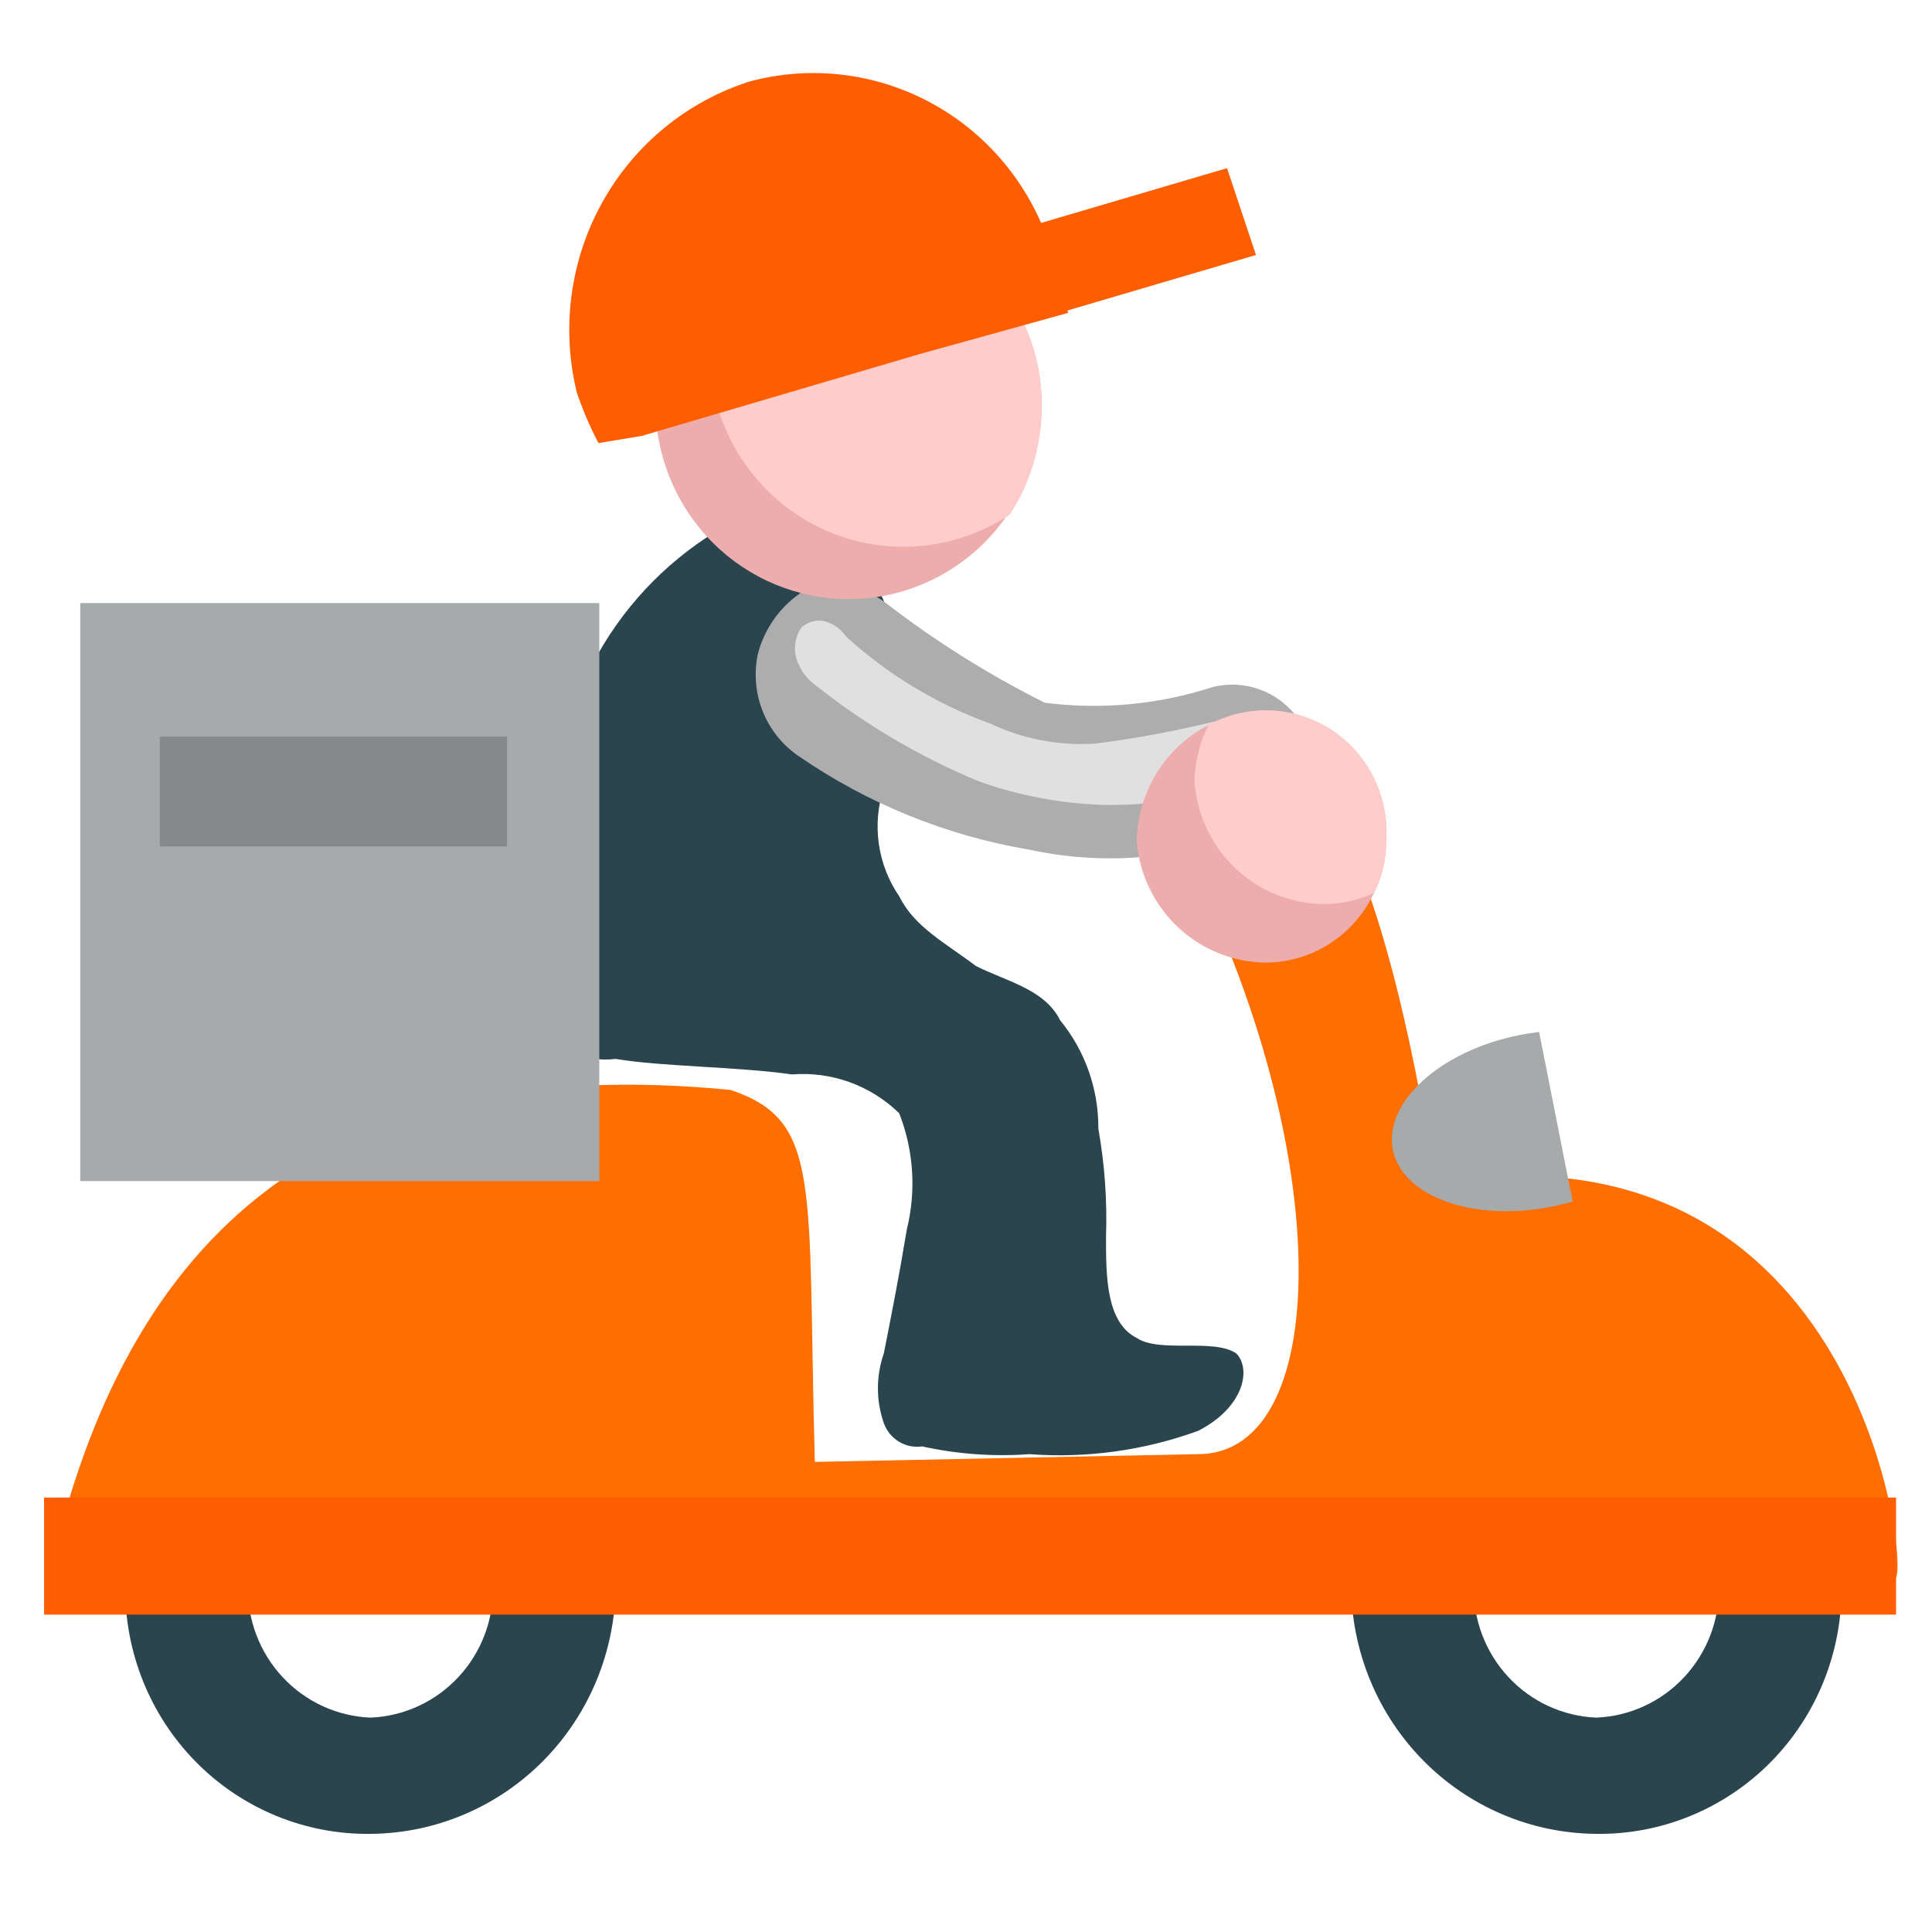
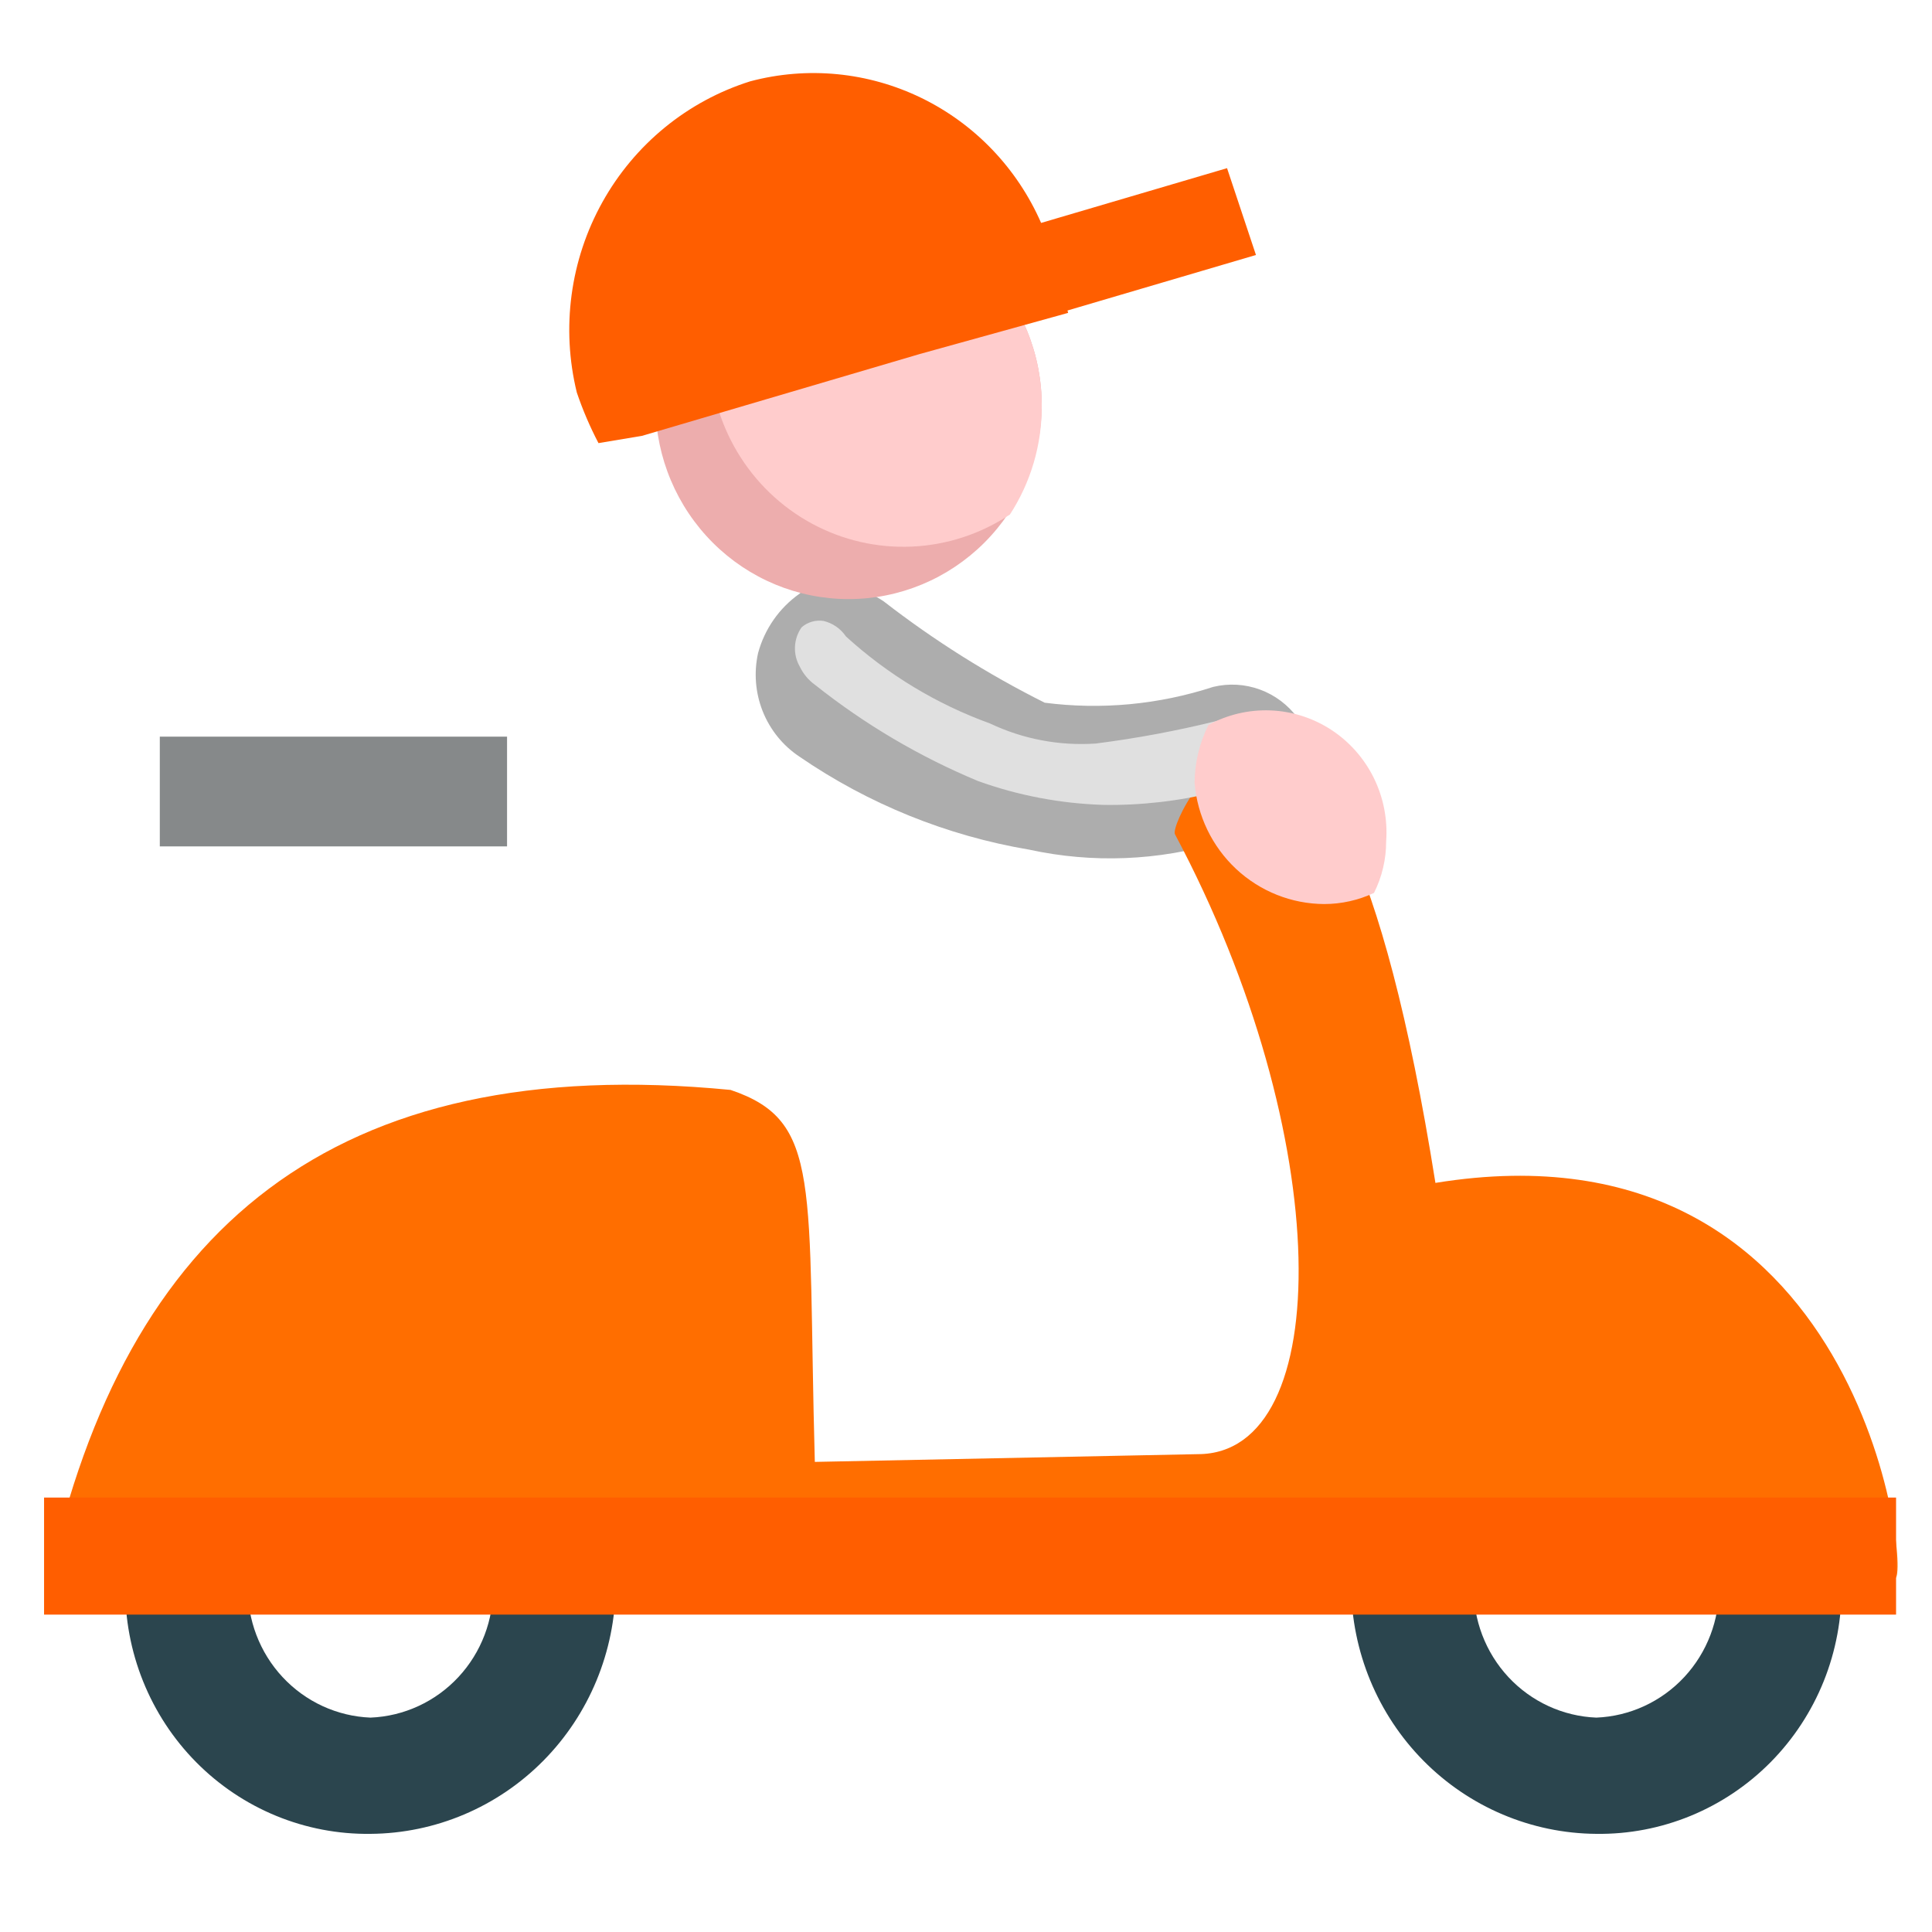
<svg xmlns="http://www.w3.org/2000/svg" width="200" height="200" viewBox="0 0 200 200" fill="none">
  <rect x="0" y="0" width="200" height="200" fill="#333333" stroke="none" />
  <g clip-path="url(#clip0)">
    <rect width="200" height="200" fill="white" />
    <path fill-rule="evenodd" clip-rule="evenodd" d="M38.35 189.84C45.067 189.793 51.496 187.073 56.246 182.269C60.996 177.464 63.684 170.962 63.73 164.168C63.55 157.418 60.818 150.994 56.097 146.219C51.376 141.443 45.024 138.68 38.35 138.497C31.632 138.544 25.203 141.263 20.453 146.067C15.703 150.872 13.014 157.375 12.969 164.168C12.925 167.552 13.551 170.91 14.812 174.044C16.071 177.178 17.939 180.026 20.305 182.419C22.67 184.811 25.486 186.701 28.585 187.975C31.684 189.25 35.004 189.884 38.35 189.84Z" fill="#2B454E" />
    <path fill-rule="evenodd" clip-rule="evenodd" d="M165.252 189.84C168.597 189.884 171.917 189.25 175.016 187.975C178.115 186.7 180.931 184.811 183.296 182.419C185.661 180.026 187.529 177.178 188.789 174.044C190.049 170.91 190.675 167.552 190.632 164.168C190.586 157.375 187.898 150.872 183.148 146.068C178.398 141.263 171.969 138.544 165.252 138.497C158.577 138.68 152.225 141.443 147.504 146.219C142.783 150.994 140.051 157.418 139.87 164.168C139.916 170.962 142.605 177.464 147.355 182.269C152.105 187.073 158.534 189.793 165.252 189.84Z" fill="#2B454E" />
-     <path fill-rule="evenodd" clip-rule="evenodd" d="M61.353 68.705C57.521 76.633 54.595 84.977 52.63 93.574C51.836 99.993 52.63 103.201 55.009 105.609C55.965 107.017 57.282 108.134 58.82 108.841C60.357 109.548 62.056 109.817 63.733 109.62C68.492 110.422 76.424 110.422 81.976 111.224C84.002 111.061 86.039 111.335 87.953 112.026C89.867 112.718 91.615 113.811 93.08 115.236C94.585 119.063 94.862 123.273 93.874 127.269C93.08 132.082 92.287 136.093 91.493 140.104C90.678 142.441 90.678 144.989 91.493 147.325C91.78 148.126 92.331 148.803 93.053 149.241C93.776 149.679 94.625 149.853 95.459 149.732C99.103 150.534 102.843 150.805 106.563 150.534C112.482 150.977 118.426 150.156 124.012 148.127C128.77 145.721 129.564 141.709 127.977 140.104C125.598 138.5 120.046 140.104 117.667 138.5C114.494 136.895 114.494 132.082 114.494 128.07C114.625 124.308 114.359 120.543 113.701 116.839C113.729 112.74 112.325 108.762 109.735 105.607C108.149 102.398 104.183 101.596 101.01 99.992C97.838 97.585 94.665 95.98 93.08 92.771C91.971 91.153 91.25 89.295 90.975 87.345C90.7 85.396 90.877 83.408 91.493 81.54C92.548 75.991 92.816 70.319 92.288 64.693C91.772 62.485 90.799 60.413 89.432 58.616C88.064 56.817 86.334 55.334 84.357 54.263C82.733 53.415 80.909 53.04 79.087 53.182C77.265 53.324 75.519 53.976 74.043 55.066C68.678 58.377 64.295 63.089 61.353 68.705Z" fill="#2B454E" />
    <path fill-rule="evenodd" clip-rule="evenodd" d="M135.828 80.317C135.743 81.031 135.497 81.716 135.109 82.318C134.329 84.743 131.154 86.377 126.361 87.165C119.922 89.114 113.1 89.385 106.53 87.953C98.008 86.514 89.894 83.228 82.745 78.319C81.04 77.182 79.718 75.547 78.955 73.631C78.193 71.715 78.027 69.608 78.479 67.594C79.154 65.114 80.662 62.95 82.745 61.475C83.433 60.833 84.328 60.467 85.264 60.444C87.478 60.38 89.655 61.016 91.494 62.263C96.697 66.296 102.275 69.807 108.15 72.745C114.009 73.5 119.962 72.942 125.584 71.108C127.193 70.717 128.88 70.814 130.435 71.385C131.991 71.956 133.346 72.978 134.331 74.322C134.999 75.15 135.478 76.116 135.737 77.152C135.995 78.187 136.027 79.268 135.828 80.317Z" fill="#ADADAD" />
    <path fill-rule="evenodd" clip-rule="evenodd" d="M107.841 42.063C107.771 47.38 105.633 52.455 101.89 56.189C98.148 59.924 93.102 62.018 87.844 62.018C82.587 62.018 77.54 59.924 73.798 56.189C70.055 52.455 67.918 47.38 67.847 42.063C67.856 36.705 69.961 31.567 73.702 27.772C77.444 23.977 82.518 21.834 87.817 21.809C90.45 21.798 93.06 22.313 95.495 23.327C97.929 24.341 100.142 25.832 102.003 27.716C103.865 29.599 105.34 31.836 106.342 34.299C107.344 36.761 107.853 39.4 107.841 42.063Z" fill="#EDADAD" />
    <path fill-rule="evenodd" clip-rule="evenodd" d="M107.841 42.063C107.855 46.044 106.707 49.94 104.543 53.265C101.524 55.273 98.024 56.419 94.414 56.583C90.804 56.747 87.217 55.922 84.032 54.195C80.847 52.469 78.182 49.905 76.317 46.774C74.453 43.643 73.46 40.061 73.44 36.407C73.42 32.416 74.591 28.512 76.798 25.205C80.051 22.981 83.891 21.798 87.818 21.809C90.451 21.798 93.06 22.313 95.495 23.327C97.93 24.341 100.142 25.832 102.003 27.716C103.865 29.599 105.339 31.836 106.341 34.299C107.343 36.761 107.853 39.4 107.841 42.063Z" fill="#FFCCCC" />
    <path fill-rule="evenodd" clip-rule="evenodd" d="M110.508 32.142L130.016 26.396L127.023 17.408L107.776 23.077C105.297 17.413 100.905 12.827 95.387 10.141C89.868 7.455 83.584 6.844 77.661 8.419C71.172 10.461 65.7 14.933 62.364 20.92C59.027 26.907 58.078 33.957 59.711 40.628C60.322 42.433 61.072 44.186 61.955 45.871L66.442 45.123L95.223 36.645L110.573 32.389C110.539 32.297 110.537 32.233 110.508 32.142Z" fill="#FF5E00" />
    <path fill-rule="evenodd" clip-rule="evenodd" d="M165.252 177.807C168.712 177.668 171.98 176.162 174.353 173.611C176.726 171.061 178.015 167.671 177.942 164.169C177.942 160.766 176.605 157.501 174.225 155.094C171.845 152.688 168.617 151.335 165.252 151.335C161.886 151.335 158.658 152.688 156.278 155.094C153.898 157.501 152.561 160.766 152.561 164.169C152.489 167.671 153.777 171.061 156.15 173.612C158.524 176.162 161.792 177.668 165.252 177.807Z" fill="white" />
    <path fill-rule="evenodd" clip-rule="evenodd" d="M38.352 177.807C41.812 177.668 45.08 176.162 47.453 173.611C49.826 171.061 51.115 167.671 51.042 164.169C51.042 160.766 49.705 157.501 47.325 155.094C44.945 152.688 41.718 151.335 38.352 151.335C34.986 151.335 31.758 152.688 29.379 155.094C26.999 157.501 25.662 160.766 25.662 164.169C25.589 167.671 26.878 171.061 29.251 173.611C31.624 176.162 34.892 177.668 38.352 177.807Z" fill="white" />
    <path fill-rule="evenodd" clip-rule="evenodd" d="M148.595 122.456C137.493 52.661 120.834 84.751 121.628 86.353C138.284 117.644 138.284 150.533 124.007 150.533L84.35 151.335C83.556 122.454 85.143 116.037 75.626 112.828C34.382 108.818 12.967 127.269 5.035 163.368C50.246 163.368 141.457 162.565 196.183 163.368C197.77 163.368 193.011 115.234 148.595 122.453V122.456Z" fill="#FF6E00" />
-     <path d="M62.038 62.431H8.31V122.264H62.038V62.431Z" fill="#A6AAAB" />
    <path d="M52.49 76.258H16.543V87.618H52.49V76.258Z" fill="#86898A" />
-     <path fill-rule="evenodd" clip-rule="evenodd" d="M159.329 106.83L162.8 124.379C162.134 124.561 161.425 124.75 160.708 124.895C152.564 126.542 145.15 123.893 144.186 119.019C143.222 114.145 149.058 108.816 157.202 107.169C157.92 107.023 158.646 106.923 159.329 106.83Z" fill="#A6AAAB" />
    <path d="M196.28 155.027H4.562V167.144H196.28V155.027Z" fill="#FF5E00" />
    <path fill-rule="evenodd" clip-rule="evenodd" d="M87.573 65.885C91.911 69.839 96.971 72.897 102.47 74.887C105.89 76.51 109.662 77.227 113.431 76.971C117.689 76.43 121.912 75.639 126.079 74.603C126.749 74.363 127.46 74.265 128.169 74.314C128.878 74.363 129.57 74.558 130.202 74.887C130.72 75.222 131.147 75.684 131.442 76.231C131.737 76.778 131.891 77.391 131.888 78.014C131.443 81.384 121.808 83.471 114.181 83.32C109.771 83.181 105.409 82.351 101.252 80.856C95.205 78.34 89.53 74.992 84.387 70.907C83.707 70.422 83.158 69.77 82.795 69.012C82.436 68.386 82.262 67.67 82.295 66.947C82.329 66.224 82.567 65.527 82.982 64.938C83.289 64.673 83.648 64.476 84.036 64.362C84.423 64.248 84.831 64.218 85.231 64.275C86.184 64.495 87.02 65.07 87.573 65.885Z" fill="#E0E0E0" />
-     <path fill-rule="evenodd" clip-rule="evenodd" d="M143.496 87.103C143.5 88.957 143.068 90.784 142.237 92.436C141.235 94.573 139.659 96.383 137.688 97.658C135.718 98.933 133.432 99.622 131.093 99.646C127.711 99.63 124.457 98.334 121.973 96.013C119.489 93.691 117.955 90.513 117.673 87.103C117.712 84.601 118.424 82.156 119.733 80.032C121.041 77.907 122.898 76.184 125.102 75.046C127.075 73.97 129.297 73.451 131.537 73.542C133.776 73.633 135.95 74.331 137.831 75.564C139.712 76.797 141.23 78.519 142.226 80.549C143.222 82.579 143.661 84.843 143.495 87.103H143.496Z" fill="#EDADAD" />
    <path fill-rule="evenodd" clip-rule="evenodd" d="M143.494 87.102C143.497 88.955 143.066 90.783 142.235 92.435C140.621 93.192 138.862 93.586 137.082 93.587C133.7 93.571 130.446 92.275 127.962 89.954C125.478 87.632 123.944 84.454 123.662 81.045C123.677 78.96 124.169 76.906 125.101 75.046C127.074 73.97 129.296 73.451 131.536 73.542C133.775 73.633 135.949 74.331 137.83 75.564C139.71 76.797 141.228 78.519 142.225 80.549C143.221 82.579 143.66 84.843 143.494 87.103V87.102Z" fill="#FFCCCC" />
  </g>
  <defs>
    <clipPath id="clip0">
      <rect width="200" height="200" fill="white" />
    </clipPath>
  </defs>
</svg>